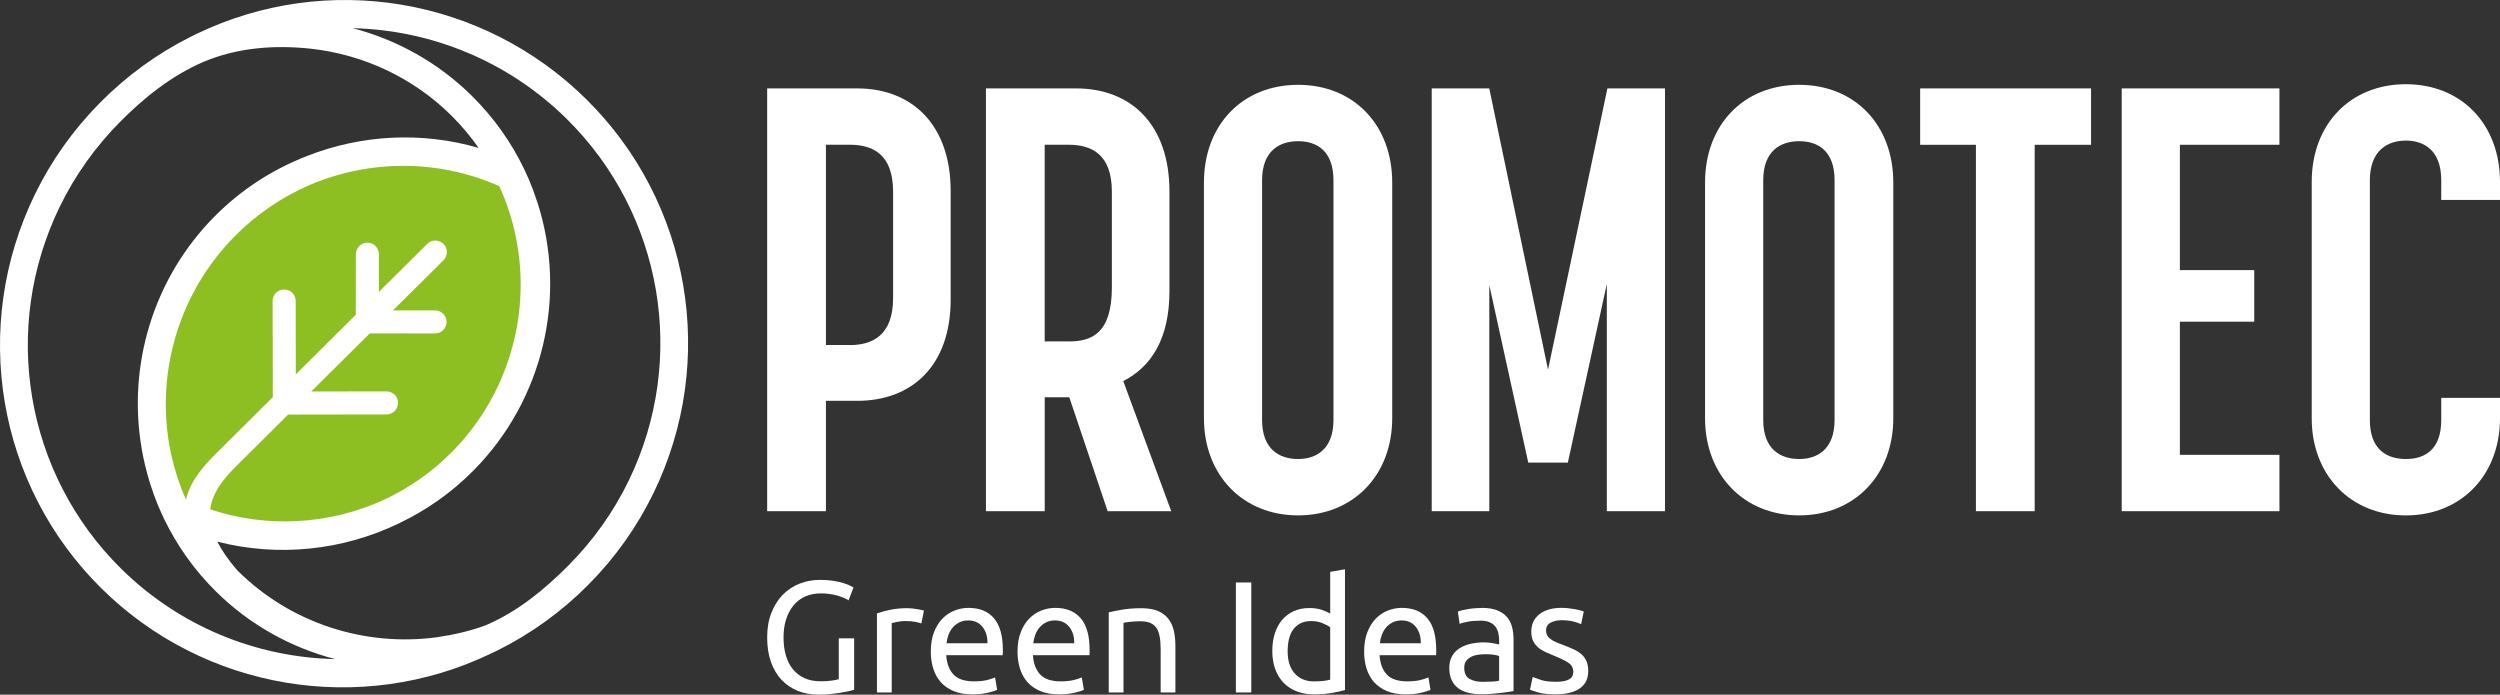
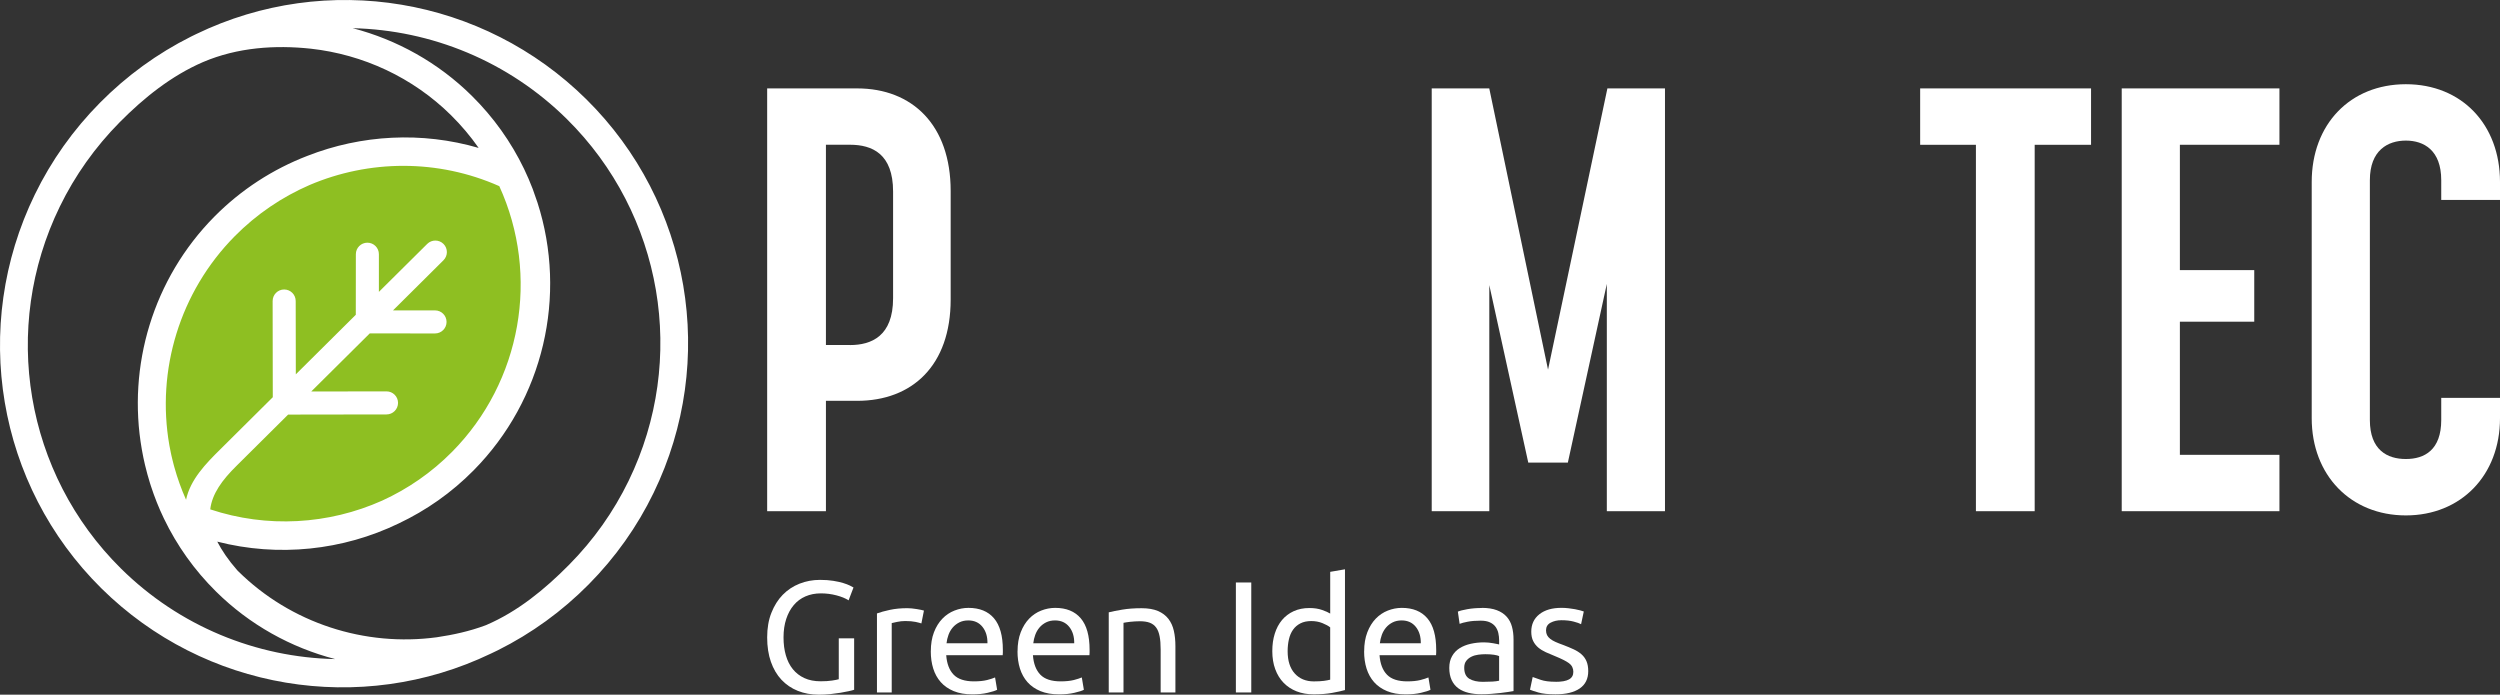
<svg xmlns="http://www.w3.org/2000/svg" id="Livello_2" data-name="Livello 2" viewBox="0 0 824.92 229.22">
  <rect x="0" y="0" width="824.92" height="229.22" fill="#333333" stroke="none" />
  <defs>
    <style>
      .cls-1 {
        fill: #fff;
      }

      .cls-2 {
        fill: #8ebf22;
      }
    </style>
  </defs>
  <g id="Livello_3" data-name="Livello 3">
    <g>
      <path class="cls-2" d="M152.43,152.29c25.36-25.64,30.57-63.63,15.75-94.36-30.88-14.48-68.82-8.86-94.18,16.78-25.36,25.64-30.57,63.63-15.75,94.36,30.88,14.48,68.82,8.86,94.18-16.78Z" />
      <rect class="cls-1" x="501.55" y="101.84" width="1.41" height="0" />
      <g>
        <path class="cls-1" d="M253.14,29.17h29.68c18.2,0,30.87,12.07,30.87,33.84v35.81c0,21.77-12.66,33.44-30.87,33.44h-10.29v36.41h-19.39V29.17ZM280.45,113.86c7.12,0,14.24-2.97,14.24-15.44v-35.22c0-12.47-6.92-15.44-14.24-15.44h-7.92v66.09h7.92Z" />
-         <path class="cls-1" d="M325.33,29.17h29.68c18.2,0,30.87,11.87,30.87,34.04v32.85c0,15.63-5.94,24.93-15.24,29.68l15.83,42.94h-20.98l-12.66-37.6h-8.11v37.6h-19.39V29.17ZM352.63,112.67c7.52,0,14.25-2.57,14.25-17.81v-31.66c0-12.47-6.93-15.44-14.25-15.44h-7.92v64.9h7.92Z" />
-         <path class="cls-1" d="M397.26,138V60.24c0-19,12.66-32.25,31.07-32.25s31.06,13.26,31.06,32.25v77.76c0,18.8-12.86,32.06-31.06,32.06s-31.07-13.26-31.07-32.06ZM428.33,151.46c5.93,0,11.67-3.17,11.67-12.86V59.45c0-9.7-5.54-12.86-11.67-12.86s-11.88,3.17-11.88,12.86v79.15c0,9.7,5.74,12.86,11.88,12.86Z" />
        <path class="cls-1" d="M472.41,29.17h19l19.39,92.8,19.59-92.8h19v139.5h-19.19v-74.99l-12.86,58.97h-13.06l-12.86-58.57v74.6h-19V29.17Z" />
-         <path class="cls-1" d="M562.61,138V60.24c0-19,12.66-32.25,31.06-32.25s31.06,13.26,31.06,32.25v77.76c0,18.8-12.86,32.06-31.06,32.06s-31.06-13.26-31.06-32.06ZM593.68,151.46c5.94,0,11.67-3.17,11.67-12.86V59.45c0-9.7-5.54-12.86-11.67-12.86s-11.87,3.17-11.87,12.86v79.15c0,9.7,5.74,12.86,11.87,12.86Z" />
        <path class="cls-1" d="M651.99,47.77h-18.4v-18.6h56.39v18.6h-18.6v120.9h-19.39V47.77Z" />
        <path class="cls-1" d="M700.1,29.17h52.04v18.6h-32.85v41.36h24.54v17.02h-24.54v43.93h32.85v18.6h-52.04V29.17Z" />
        <path class="cls-1" d="M762.79,138V60.04c0-19,12.66-32.25,31.07-32.25s31.06,13.26,31.06,32.25v5.94h-19.39v-6.53c0-9.89-5.74-13.06-11.67-13.06s-11.88,3.17-11.88,13.06v79.15c0,9.89,5.74,12.86,11.88,12.86s11.67-2.97,11.67-12.86v-7.32h19.39v6.73c0,18.8-12.86,32.06-31.06,32.06s-31.07-13.26-31.07-32.06Z" />
      </g>
      <g>
        <path class="cls-1" d="M276.76,210.63h5.08v16.97c-.42.14-1.02.3-1.81.47-.78.17-1.69.35-2.72.52-1.03.17-2.16.32-3.38.45-1.22.12-2.46.18-3.72.18-2.55,0-4.87-.42-6.96-1.26-2.09-.84-3.89-2.06-5.4-3.67-1.5-1.6-2.66-3.58-3.48-5.92-.82-2.34-1.23-5.03-1.23-8.06s.46-5.74,1.39-8.09c.93-2.36,2.17-4.34,3.74-5.95,1.57-1.6,3.41-2.83,5.53-3.67,2.11-.84,4.37-1.26,6.78-1.26,1.64,0,3.1.1,4.37.31,1.28.21,2.36.45,3.28.73.91.28,1.65.56,2.22.84.58.28.97.49,1.18.63l-1.62,4.24c-1.01-.66-2.35-1.21-4.03-1.65-1.68-.44-3.39-.65-5.13-.65-1.85,0-3.54.33-5.06.99-1.52.66-2.81,1.62-3.87,2.88-1.07,1.26-1.9,2.78-2.49,4.58-.59,1.8-.89,3.81-.89,6.05s.25,4.14.76,5.92c.51,1.78,1.27,3.31,2.3,4.58,1.03,1.28,2.31,2.26,3.83,2.96,1.52.7,3.31,1.05,5.37,1.05,1.47,0,2.71-.08,3.75-.24,1.03-.16,1.77-.3,2.22-.44v-13.51Z" />
        <path class="cls-1" d="M299.42,200.68c.42,0,.9.03,1.44.08.54.05,1.07.12,1.6.21.52.09,1,.18,1.44.26.44.09.76.17.97.24l-.84,4.24c-.38-.14-1.02-.3-1.91-.5-.89-.19-2.03-.29-3.43-.29-.91,0-1.81.1-2.7.29-.89.19-1.47.32-1.75.39v22.89h-4.87v-26.08c1.15-.42,2.58-.81,4.29-1.18,1.71-.37,3.63-.55,5.76-.55Z" />
        <path class="cls-1" d="M307.14,214.93c0-2.41.35-4.51,1.04-6.31.7-1.8,1.62-3.29,2.78-4.48,1.15-1.19,2.48-2.08,3.98-2.67,1.5-.59,3.04-.89,4.61-.89,3.67,0,6.48,1.14,8.43,3.43,1.95,2.29,2.93,5.77,2.93,10.45v.81c0,.33-.02.64-.05.92h-18.64c.21,2.83,1.03,4.97,2.46,6.44,1.43,1.47,3.67,2.2,6.7,2.2,1.71,0,3.15-.15,4.32-.44,1.17-.3,2.05-.59,2.64-.86l.68,4.08c-.59.31-1.63.65-3.12.99-1.48.35-3.17.52-5.05.52-2.38,0-4.42-.36-6.15-1.07-1.73-.72-3.15-1.7-4.27-2.96-1.12-1.26-1.95-2.75-2.49-4.48-.54-1.73-.81-3.62-.81-5.68ZM325.83,212.26c.03-2.2-.52-4.01-1.65-5.42-1.13-1.41-2.7-2.12-4.68-2.12-1.12,0-2.1.22-2.96.65-.86.44-1.58,1-2.18,1.7-.59.7-1.06,1.5-1.39,2.41-.33.91-.55,1.83-.65,2.78h13.51Z" />
        <path class="cls-1" d="M335.76,214.93c0-2.41.35-4.51,1.05-6.31.7-1.8,1.62-3.29,2.77-4.48,1.15-1.19,2.48-2.08,3.98-2.67,1.5-.59,3.04-.89,4.61-.89,3.67,0,6.48,1.14,8.43,3.43,1.96,2.29,2.93,5.77,2.93,10.45v.81c0,.33-.02.64-.05.92h-18.65c.21,2.83,1.03,4.97,2.46,6.44s3.67,2.2,6.7,2.2c1.71,0,3.15-.15,4.32-.44,1.17-.3,2.05-.59,2.65-.86l.68,4.08c-.59.31-1.63.65-3.12.99-1.49.35-3.17.52-5.06.52-2.37,0-4.42-.36-6.15-1.07-1.73-.72-3.15-1.7-4.27-2.96-1.12-1.26-1.94-2.75-2.49-4.48-.54-1.73-.81-3.62-.81-5.68ZM354.46,212.26c.03-2.2-.52-4.01-1.65-5.42-1.13-1.41-2.7-2.12-4.69-2.12-1.12,0-2.1.22-2.96.65-.86.44-1.58,1-2.17,1.7-.59.7-1.06,1.5-1.39,2.41-.33.91-.55,1.83-.65,2.78h13.51Z" />
        <path class="cls-1" d="M365.85,202.05c1.12-.28,2.6-.58,4.45-.89,1.85-.31,3.98-.47,6.39-.47,2.16,0,3.96.31,5.4.92,1.43.61,2.57,1.47,3.43,2.57.86,1.1,1.46,2.42,1.81,3.95.35,1.54.52,3.23.52,5.08v15.29h-4.87v-14.24c0-1.68-.11-3.11-.34-4.29-.23-1.19-.6-2.15-1.13-2.88-.52-.73-1.22-1.26-2.09-1.6-.87-.33-1.96-.5-3.25-.5-.52,0-1.06.02-1.62.05-.56.04-1.09.08-1.6.13s-.96.11-1.36.18-.69.12-.87.16v22.99h-4.87v-26.45Z" />
        <path class="cls-1" d="M407.8,192.2h5.08v36.29h-5.08v-36.29Z" />
        <path class="cls-1" d="M438.93,188.69l4.87-.84v39.85c-1.12.31-2.55.63-4.29.94-1.75.31-3.75.47-6.02.47-2.09,0-3.98-.33-5.66-.99-1.68-.66-3.11-1.61-4.29-2.83-1.19-1.22-2.1-2.71-2.75-4.48-.65-1.76-.97-3.74-.97-5.94s.27-4.02.81-5.76c.54-1.75,1.34-3.25,2.38-4.5,1.05-1.26,2.33-2.23,3.85-2.93,1.52-.7,3.25-1.05,5.21-1.05,1.57,0,2.96.21,4.16.63,1.2.42,2.1.82,2.7,1.2v-13.77ZM438.93,207.02c-.59-.49-1.45-.96-2.57-1.41-1.12-.45-2.34-.68-3.67-.68-1.4,0-2.59.25-3.59.76-.99.51-1.81,1.2-2.44,2.1-.63.89-1.08,1.95-1.36,3.17s-.42,2.53-.42,3.93c0,3.18.79,5.63,2.36,7.36,1.57,1.73,3.67,2.59,6.28,2.59,1.33,0,2.44-.06,3.33-.18.89-.12,1.58-.25,2.07-.39v-17.23Z" />
        <path class="cls-1" d="M450.13,214.93c0-2.41.35-4.51,1.05-6.31.7-1.8,1.62-3.29,2.77-4.48,1.15-1.19,2.48-2.08,3.98-2.67,1.5-.59,3.04-.89,4.61-.89,3.67,0,6.48,1.14,8.43,3.43,1.96,2.29,2.93,5.77,2.93,10.45v.81c0,.33-.02.64-.05.92h-18.65c.21,2.83,1.03,4.97,2.46,6.44,1.43,1.47,3.67,2.2,6.7,2.2,1.71,0,3.15-.15,4.32-.44,1.17-.3,2.05-.59,2.65-.86l.68,4.08c-.59.31-1.63.65-3.12.99-1.49.35-3.17.52-5.06.52-2.37,0-4.42-.36-6.15-1.07-1.73-.72-3.15-1.7-4.27-2.96-1.12-1.26-1.94-2.75-2.49-4.48-.54-1.73-.81-3.62-.81-5.68ZM468.82,212.26c.03-2.2-.52-4.01-1.65-5.42-1.13-1.41-2.7-2.12-4.69-2.12-1.12,0-2.1.22-2.96.65-.86.44-1.58,1-2.17,1.7-.59.7-1.06,1.5-1.39,2.41-.33.91-.55,1.83-.65,2.78h13.51Z" />
        <path class="cls-1" d="M488.95,200.58c1.96,0,3.6.25,4.95.76,1.34.51,2.42,1.22,3.25,2.15.82.92,1.41,2.02,1.75,3.3.35,1.28.52,2.68.52,4.22v17.02c-.42.07-1,.17-1.75.29-.75.12-1.6.24-2.54.34-.94.1-1.96.2-3.06.29s-2.19.13-3.27.13c-1.54,0-2.95-.16-4.24-.47-1.29-.31-2.41-.81-3.35-1.49-.94-.68-1.67-1.58-2.2-2.7-.52-1.12-.79-2.46-.79-4.03s.31-2.79.92-3.88,1.44-1.96,2.49-2.62c1.05-.66,2.27-1.15,3.67-1.46,1.39-.31,2.86-.47,4.4-.47.49,0,1,.03,1.52.08.52.05,1.02.12,1.49.21s.88.17,1.23.24.59.12.73.16v-1.36c0-.8-.09-1.6-.26-2.38-.17-.78-.49-1.48-.94-2.1-.45-.61-1.07-1.1-1.86-1.46-.78-.37-1.81-.55-3.06-.55-1.61,0-3.01.11-4.22.34-1.2.23-2.1.46-2.7.71l-.58-4.03c.63-.28,1.68-.55,3.14-.81,1.47-.26,3.06-.39,4.77-.39ZM489.38,224.98c1.15,0,2.17-.03,3.06-.08.89-.05,1.63-.15,2.22-.29v-8.12c-.35-.17-.91-.32-1.7-.44-.78-.12-1.74-.18-2.85-.18-.73,0-1.51.05-2.33.16-.82.11-1.57.32-2.25.66-.68.33-1.25.78-1.7,1.36-.46.58-.68,1.33-.68,2.28,0,1.75.56,2.96,1.68,3.64,1.12.68,2.64,1.02,4.56,1.02Z" />
        <path class="cls-1" d="M513.28,224.98c1.99,0,3.47-.26,4.43-.79.96-.52,1.44-1.36,1.44-2.51s-.47-2.13-1.41-2.83c-.94-.7-2.5-1.48-4.66-2.36-1.05-.42-2.05-.85-3.01-1.28-.96-.44-1.79-.95-2.49-1.54-.7-.59-1.26-1.31-1.68-2.15-.42-.84-.63-1.87-.63-3.09,0-2.41.89-4.32,2.67-5.74,1.78-1.41,4.21-2.12,7.28-2.12.77,0,1.54.04,2.3.13.77.09,1.48.19,2.15.31.66.12,1.25.25,1.75.39.51.14.9.26,1.18.37l-.89,4.19c-.52-.28-1.34-.57-2.46-.86-1.12-.3-2.46-.45-4.03-.45-1.36,0-2.55.27-3.56.81-1.02.54-1.52,1.39-1.52,2.54,0,.59.12,1.12.34,1.57.23.46.58.86,1.05,1.23.47.37,1.05.71,1.75,1.02.7.31,1.54.65,2.51.99,1.29.49,2.45.97,3.46,1.44,1.01.47,1.88,1.02,2.59,1.65.72.63,1.27,1.39,1.65,2.28.38.89.58,1.98.58,3.27,0,2.51-.93,4.42-2.8,5.71-1.87,1.29-4.53,1.94-7.99,1.94-2.41,0-4.29-.2-5.66-.6-1.36-.4-2.29-.71-2.77-.92l.89-4.19c.56.21,1.45.52,2.67.94,1.22.42,2.85.63,4.87.63Z" />
      </g>
      <path class="cls-1" d="M64.72,11.25l-1.7.83c-11.11,5.57-21.22,12.91-30.03,21.82-8.82,8.91-16.05,19.1-21.49,30.27C-9.79,107.87-.98,160.08,33.43,194.11c33.96,33.59,85.48,42.25,128.6,21.53.69-.3,2.29-1.1,2.29-1.1,11.09-5.54,21.16-12.85,29.95-21.73,8.79-8.88,15.99-19.04,21.4-30.19,21.17-43.59,12.27-95.77-22.17-129.83C159.41-.93,107.83-9.6,64.72,11.25ZM39.9,187.58C8.28,156.3.18,108.31,19.74,68.16c5-10.26,11.65-19.62,19.75-27.82,8.05-8.13,17.06-15.33,27.46-19.84.05-.02.09-.04.12-.05,11.31-4.81,23.69-5.65,35.51-4.38,17.18,1.91,33.6,9.44,46.27,21.97,3.37,3.33,6.4,6.93,9.09,10.77-18.74-5.46-38.67-4.38-56.56,2.64-11.3,4.36-21.78,11.08-30.65,20.04-20.26,20.48-28.76,49.3-23.94,76.77.07.38.14.75.21,1.13.1.55.21,1.1.32,1.66.16.75.33,1.5.5,2.25.03.14.06.28.1.41.45,1.88.96,3.75,1.54,5.61l.34,1.07c1.18,3.62,2.59,7.19,4.27,10.68,4.31,8.97,10.1,17.1,17.23,24.14,11.07,10.95,24.71,18.49,39.31,22.27-25.97-.54-51.41-10.8-70.71-29.9ZM95.02,136.8l32.52-.05c2.1,0,3.8-1.71,3.8-3.81s-1.71-3.8-3.81-3.8l-24.83.04,19.31-19.17,21.53.02c2.1,0,3.81-1.7,3.81-3.8s-1.7-3.81-3.8-3.81h-13.87s16.65-16.54,16.65-16.54c1.49-1.48,1.5-3.89.02-5.38-1.48-1.49-3.89-1.5-5.38-.02l-15.95,15.83v-12.42c.01-2.1-1.69-3.81-3.79-3.81-2.1,0-3.81,1.7-3.81,3.8l-.02,19.99-19.79,19.65-.04-24.2c0-2.1-1.71-3.8-3.81-3.8s-3.8,1.71-3.8,3.81l.05,31.74-17.24,17.12h0c-4.9,4.83-9.97,10.05-11.38,16.71-.22-.1.22.1,0,0-1.57-3.53-2.86-7.14-3.87-10.79-.06-.23-.13-.46-.19-.69-.15-.56-.29-1.13-.43-1.7-.12-.51-.25-1.02-.36-1.52-.07-.3-.13-.6-.19-.9-.17-.8-.33-1.59-.47-2.39,0-.02,0-.05-.01-.07-4.3-24.62,3.39-50.5,21.61-68.92,7.2-7.28,15.59-12.92,24.62-16.85,19.67-8.41,42.4-8.63,62.65.35,13.47,29.49,7.31,64.52-15.57,87.66-6.78,6.86-14.63,12.25-23.09,16.11-17.69,7.91-37.97,9.12-56.72,2.88.61-5.12,3.88-9.65,8.75-14.44h0s0,0,0,0l16.91-16.79ZM207.44,158.63c-4.98,10.24-11.59,19.58-19.67,27.74-8.02,8.11-16.92,15.4-27.3,19.86-.15.06-.36.14-.36.14-5.18,1.93-10.6,3.11-15.94,3.9-23.76,3.22-48.22-4.61-65.62-21.83-.1-.1-.19-.2-.29-.3h0c-2.99-3.41-5.09-6.57-6.57-9.42,20.15,5.16,41.43,2.92,59.93-6.03,9.01-4.27,17.38-10.12,24.65-17.48,23.13-23.39,30.96-57.65,21.09-88.33l-1.6-4.57c-.85-2.21-1.79-4.39-2.82-6.55-4.32-8.97-10.13-17.1-17.25-24.14-11.08-10.96-24.72-18.51-39.31-22.32,25.94.6,51.37,10.9,70.69,30.01,31.65,31.3,39.83,79.25,20.37,119.31Z" />
    </g>
  </g>
</svg>